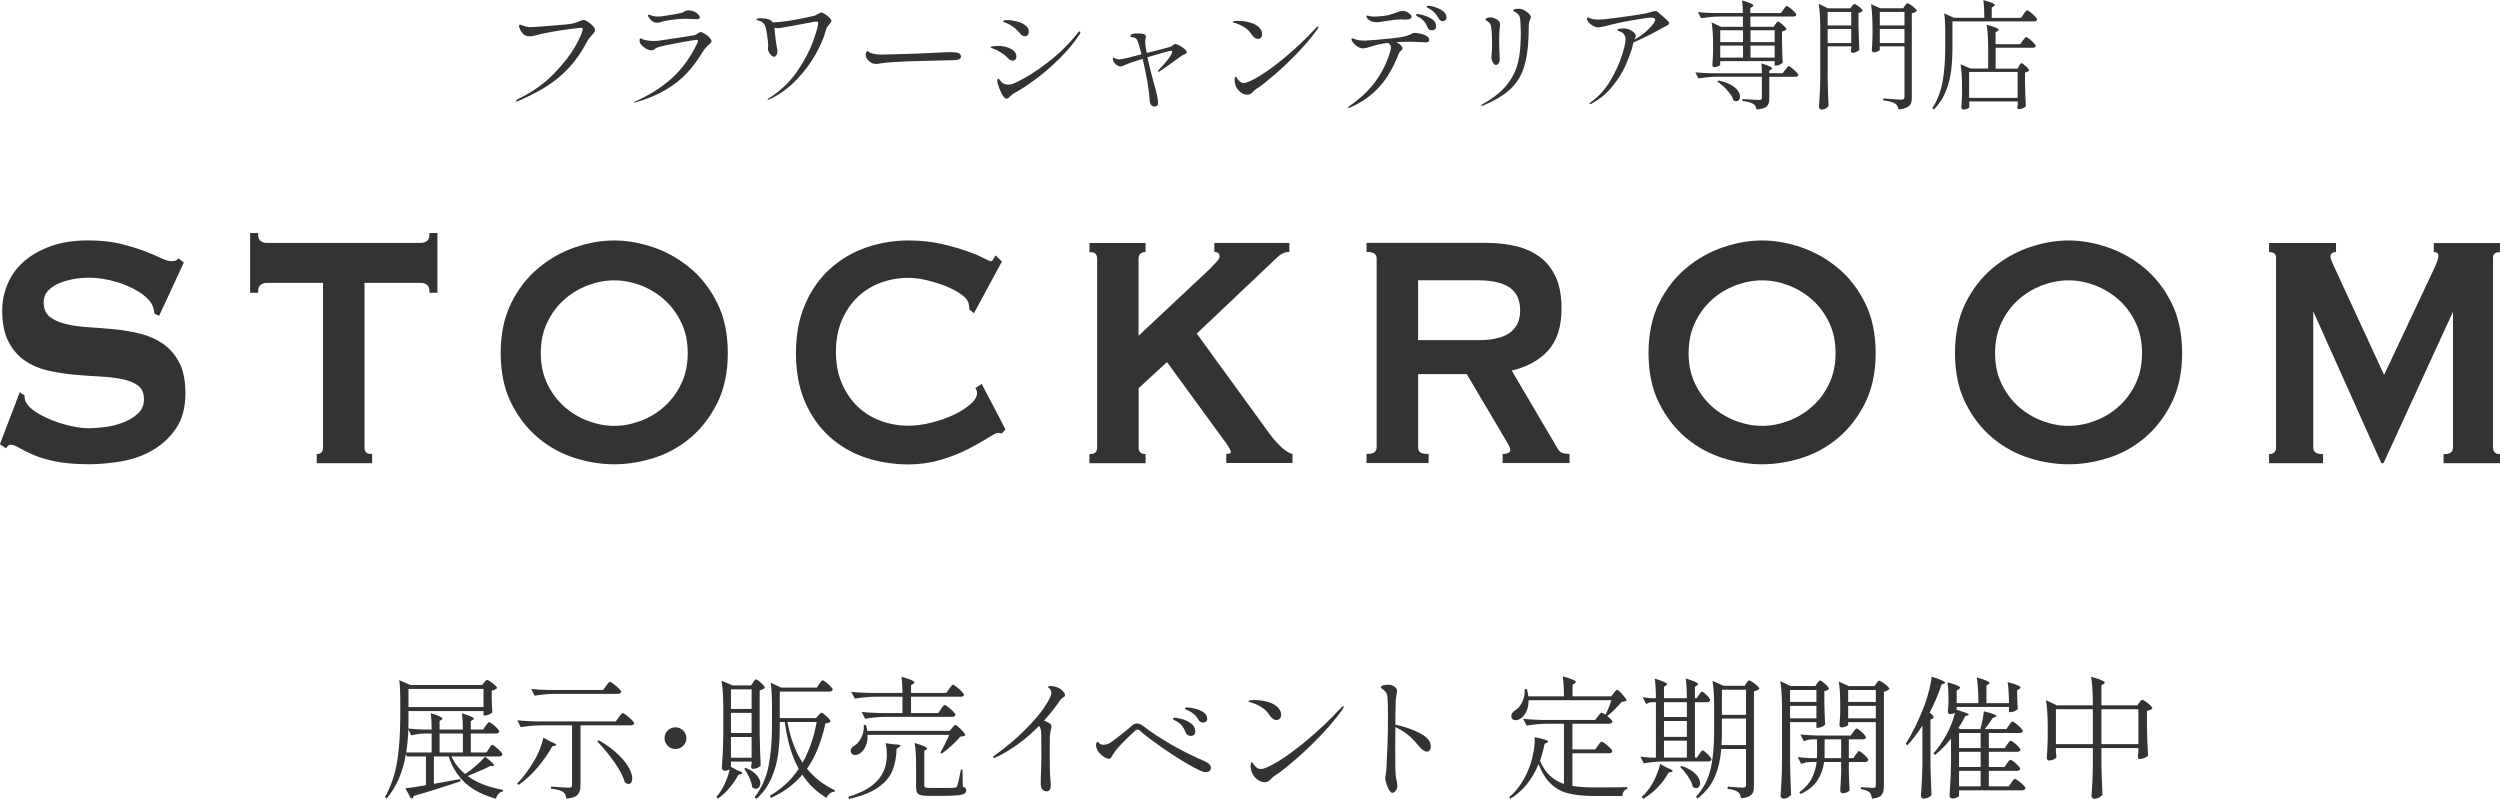
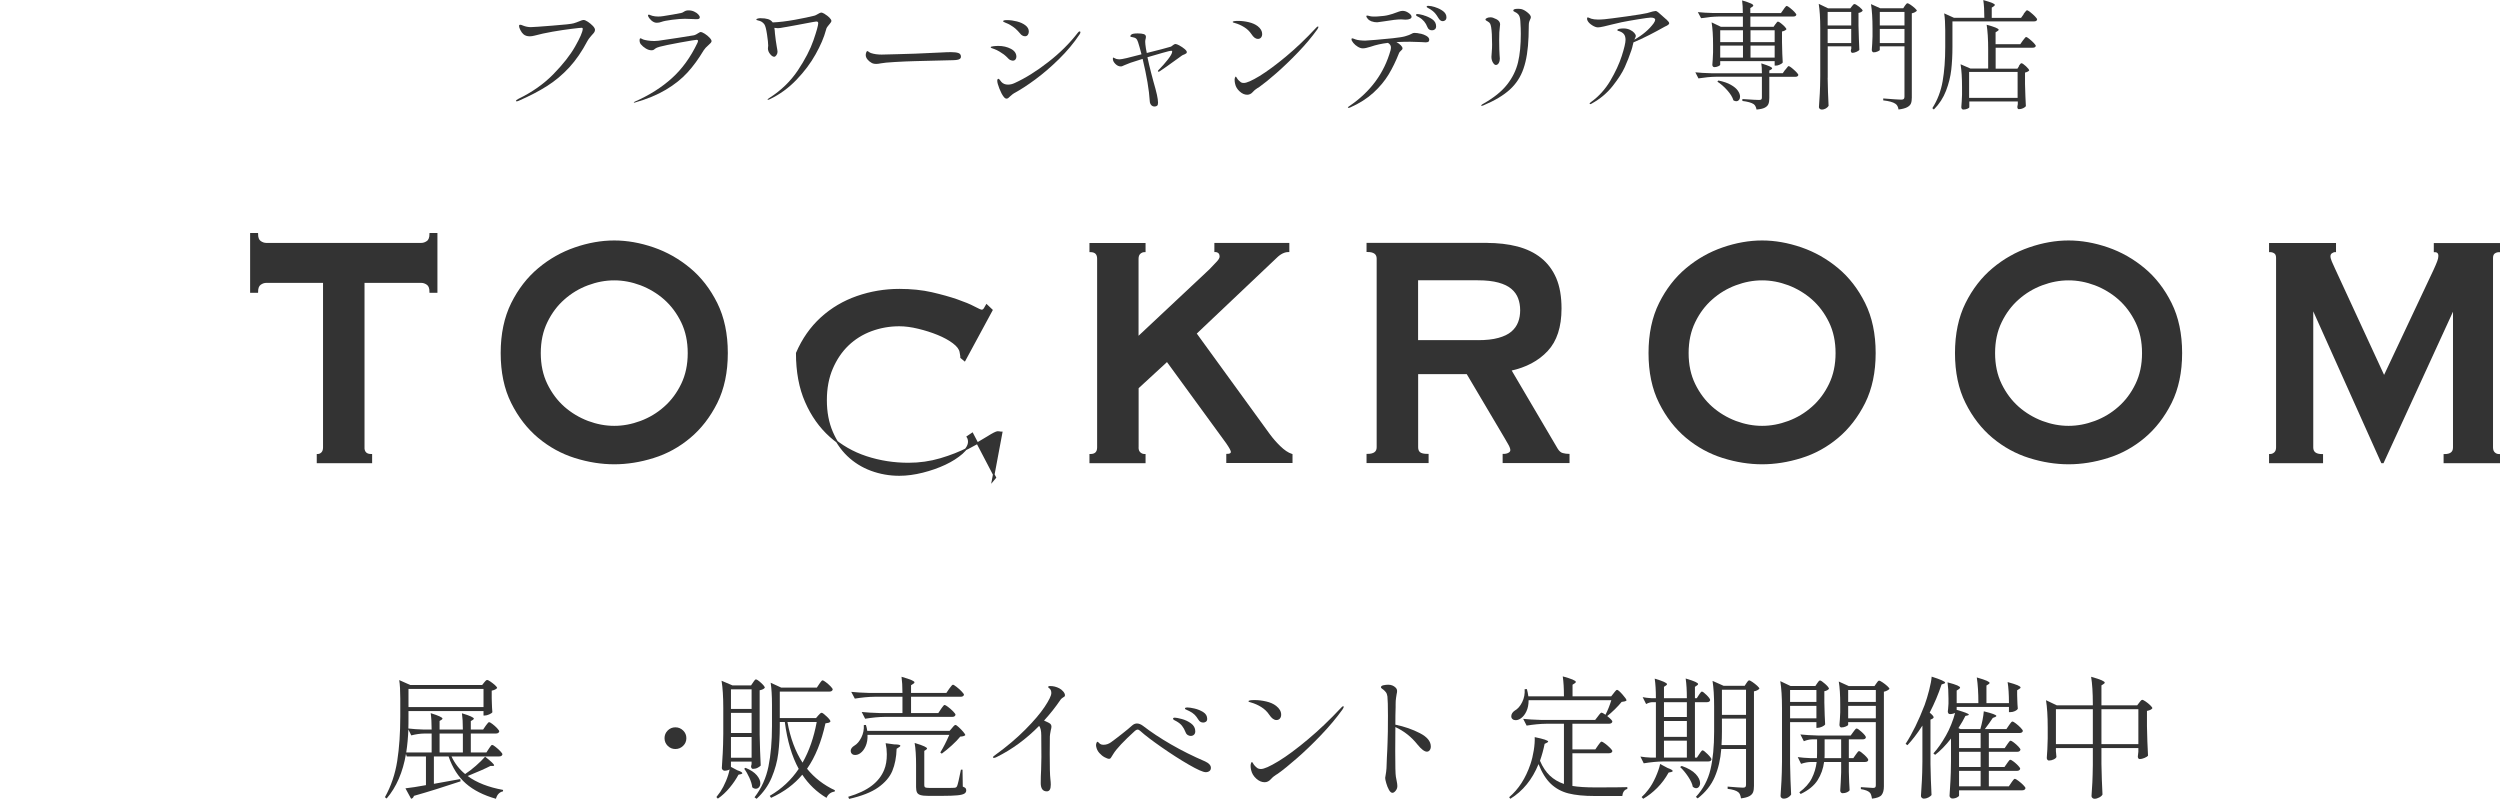
<svg xmlns="http://www.w3.org/2000/svg" id="_レイヤー_2" data-name="レイヤー 2" viewBox="0 0 377.86 120.75">
  <defs>
    <style>
      .cls-1 {
        stroke: #333;
        stroke-miterlimit: 10;
        stroke-width: .25px;
      }

      .cls-1, .cls-2 {
        fill: #333;
      }

      .cls-2 {
        stroke-width: 0px;
      }
    </style>
  </defs>
  <g id="STOCKROOM">
    <g>
      <g>
        <path class="cls-2" d="m77.99,15.25c0-.08.12-.19.36-.31,2.06-1,3.82-2.23,5.27-3.71s2.55-2.87,3.3-4.19,1.14-2.21,1.16-2.68c0-.11-.06-.16-.18-.16-.13,0-.64.05-1.52.16s-1.84.25-2.87.43c-1.03.18-1.93.38-2.7.59-.28.07-.52.11-.72.11-.41,0-.73-.1-.97-.31-.17-.14-.32-.35-.46-.62-.14-.27-.21-.48-.21-.64,0-.12.06-.18.18-.18.1,0,.24.04.43.13.4.16.79.23,1.17.23.28,0,1.34-.07,3.2-.22,1.86-.14,2.96-.26,3.29-.36.17-.05.38-.13.65-.23.41-.18.69-.27.85-.27.14,0,.35.09.63.27.28.18.52.39.75.62.22.23.33.44.33.6,0,.13-.04.26-.12.38-.08.12-.2.26-.35.41-.02.04-.11.14-.26.31s-.29.37-.41.58c-.82,1.56-1.73,2.89-2.75,4s-2.14,2.04-3.35,2.81-2.64,1.51-4.28,2.23c-.14.06-.25.09-.31.09-.08,0-.13-.03-.13-.09Z" />
        <path class="cls-2" d="m95.79,15.5s.05-.08.14-.13c2.22-.98,4.1-2.17,5.63-3.56,1.54-1.39,2.82-3.16,3.85-5.32.06-.14.09-.25.09-.31,0-.11-.08-.16-.23-.16-.14,0-.98.14-2.49.41-1.52.28-2.54.49-3.05.63-.35.1-.58.19-.68.28-.11.09-.18.15-.22.17-.08.06-.2.09-.36.09-.28,0-.56-.09-.86-.27-.3-.18-.55-.4-.76-.65-.12-.16-.18-.35-.18-.58,0-.2.05-.31.14-.31.04,0,.1.02.18.07.08.05.16.08.23.11.13.05.35.1.66.15.31.05.65.08,1.02.08.12,0,.32-.01.61-.04.7-.1,1.71-.25,3.03-.45s2.12-.33,2.37-.38c.18-.05.38-.15.61-.31.19-.12.31-.18.36-.18.16,0,.37.09.64.26.27.17.51.37.72.59.21.22.31.4.31.53,0,.08-.05.18-.14.28-.1.1-.2.21-.32.31-.34.29-.58.56-.74.81-.76,1.27-1.57,2.39-2.45,3.35s-1.96,1.82-3.25,2.59c-1.29.77-2.85,1.42-4.69,1.94l-.09.02c-.06,0-.09-.02-.09-.07Zm2.72-12.35c-.26-.24-.44-.46-.52-.65-.04-.07-.05-.13-.05-.16s.01-.07.04-.09.05-.04.07-.04c.05,0,.13.02.23.07.11.05.21.08.31.11.26.07.56.11.88.11.26,0,.53-.02.81-.07,1.02-.16,1.91-.31,2.68-.47.12-.02.25-.08.4-.18.11-.07.21-.13.32-.16.1-.04.24-.05.42-.05.29,0,.56.06.82.18.26.12.46.26.62.43.16.17.23.31.23.43,0,.11-.04.18-.12.23s-.23.06-.46.06c-.19,0-.35,0-.49-.02-.41-.02-.8-.04-1.19-.04-.5,0-1.15.05-1.93.15s-1.31.21-1.58.31c-.24.1-.49.14-.74.14s-.52-.1-.76-.31Z" />
        <path class="cls-2" d="m124.67,2.13c.25.15.48.32.68.52.2.2.31.37.31.51,0,.11-.08.25-.23.42-.15.17-.25.3-.3.37-.01.02-.05.08-.12.16-.07.08-.12.23-.17.43-.3,1.12-.82,2.34-1.57,3.67-.74,1.33-1.7,2.61-2.88,3.84-1.18,1.23-2.51,2.21-4.01,2.93-.16.07-.26.11-.32.11-.04,0-.05-.01-.05-.04,0-.05.1-.14.31-.27,1.75-1.12,3.17-2.5,4.27-4.14,1.09-1.64,1.88-3.16,2.36-4.55.48-1.39.72-2.26.72-2.59,0-.17-.1-.25-.29-.25-.1,0-.7.11-1.8.32-.34.06-.73.13-1.17.22-.44.08-.94.17-1.48.27l-.43.07c-.4.08-.7.13-.92.13-.16,0-.34-.02-.54-.05.05.3.08.58.09.85l.13,1.08.13.83c.08.44.13.73.13.86,0,.18-.06.35-.17.51-.11.16-.23.24-.33.24-.2,0-.41-.14-.63-.42s-.32-.56-.32-.84c0-.08,0-.16.02-.23s.02-.13.02-.19c0-.35-.06-.92-.18-1.71s-.25-1.3-.4-1.51c-.22-.31-.52-.5-.92-.58-.19-.04-.29-.08-.29-.14,0-.07.07-.13.22-.16.14-.04.28-.05.4-.05.47,0,.85.05,1.15.14.3.1.53.26.7.5.96-.04,2.07-.17,3.34-.4,1.27-.23,2.25-.44,2.96-.62.11-.02.29-.11.56-.27.22-.13.37-.2.47-.2.13,0,.32.08.58.23Z" />
        <path class="cls-2" d="m131.69,9.47c-.22-.12-.41-.28-.58-.49s-.26-.43-.26-.67c0-.13.03-.26.08-.4.05-.13.11-.2.17-.2.02,0,.08.03.16.09.12.1.25.17.38.22.48.16,1.02.23,1.62.23.52-.01,1.3-.03,2.36-.06,1.06-.03,1.96-.06,2.7-.08,1.6-.06,2.92-.12,3.98-.18.61-.04,1.09-.05,1.44-.05.47,0,.83.04,1.1.13.26.08.4.27.4.56s-.25.46-.74.5c-.24.02-.57.04-.99.04l-5.22.13c-.92.02-1.93.07-3.01.13s-1.79.13-2.12.2c-.3.06-.54.09-.72.09-.31,0-.56-.06-.74-.18Z" />
        <path class="cls-2" d="m152.72,9.09c-.11-.06-.21-.13-.28-.2-.29-.3-.52-.52-.7-.65-.18-.13-.41-.28-.68-.45-.29-.17-.54-.29-.76-.37-.22-.08-.36-.13-.42-.15-.1-.04-.14-.08-.14-.13,0-.07.13-.12.39-.15.26-.03.51-.05.75-.05.72,0,1.36.15,1.91.44s.83.69.83,1.2c0,.16-.05.29-.14.41-.1.12-.23.18-.4.18-.11,0-.22-.03-.33-.09Zm-1,5.56c-.24-.3-.46-.72-.67-1.26s-.32-.93-.32-1.17c0-.2.06-.31.18-.31.05,0,.11.05.2.16l.25.32c.24.26.57.4.99.4.34,0,.67-.08.99-.23,1.61-.73,3.3-1.78,5.07-3.16,1.77-1.37,3.26-2.85,4.47-4.42.11-.16.21-.23.31-.23.07,0,.11.04.11.11,0,.1-.04.21-.13.34-.86,1.3-1.9,2.54-3.1,3.72-1.2,1.18-2.4,2.21-3.59,3.09-1.19.88-2.26,1.57-3.19,2.07-.12.06-.31.21-.58.45-.13.13-.24.23-.32.29s-.17.09-.25.09c-.14,0-.28-.08-.41-.25Zm2.84-9.27c-.13-.06-.23-.13-.29-.22-.31-.37-.58-.65-.8-.84s-.5-.38-.82-.57c-.17-.1-.33-.18-.5-.24s-.27-.12-.33-.15c-.01,0-.05-.01-.11-.04-.06-.03-.09-.07-.09-.12,0-.11.2-.16.61-.16.48,0,.97.07,1.48.2.51.13.94.33,1.28.59.34.26.51.58.51.94,0,.19-.05.36-.15.5-.1.14-.24.21-.42.21-.12,0-.25-.03-.38-.09Z" />
        <path class="cls-2" d="m178.27,6.88c.29.16.55.33.77.52.23.19.34.35.34.47,0,.08-.03.15-.09.2-.06.05-.16.1-.29.16-.14.04-.27.1-.38.18l-.4.29c-1.57,1.14-2.54,1.82-2.9,2.05-.1.06-.17.09-.22.09-.06,0-.09-.03-.09-.09,0-.05.04-.11.11-.18.5-.5.97-1.03,1.4-1.58.43-.55.65-.95.65-1.19,0-.08-.05-.13-.16-.13s-.53.1-1.27.31-1.51.43-2.31.67c.16.74.33,1.5.53,2.26.2.76.32,1.23.37,1.4.24.83.42,1.49.53,2s.17.91.17,1.21c0,.22-.04.37-.13.45s-.22.13-.39.13c-.2,0-.38-.07-.51-.22s-.21-.34-.22-.59c-.1-1.68-.46-3.81-1.08-6.39-.59.18-1.2.38-1.84.59l-.95.38c-.12.06-.22.1-.29.13s-.15.04-.23.04c-.29,0-.56-.13-.81-.38s-.38-.5-.38-.76c0-.13.02-.2.07-.2.02,0,.07.02.15.07s.17.09.28.13c.18.05.35.07.52.07.32,0,1.43-.25,3.31-.76-.22-.84-.39-1.45-.52-1.84-.08-.26-.19-.45-.31-.55s-.35-.18-.66-.23c-.06,0-.11,0-.14-.03-.04-.02-.05-.05-.05-.1,0-.08.04-.16.14-.23.09-.07.21-.12.37-.14.14-.02.34-.04.58-.04.43,0,.75.04.95.11s.31.21.31.41c0,.11-.03.27-.09.49-.01.05-.02.13-.02.25,0,.22.04.56.11,1.03.06.32.1.55.13.67l.43-.11c.41-.1,1.03-.25,1.85-.47.83-.22,1.28-.34,1.37-.38.07-.04.18-.11.32-.23.14-.11.26-.17.37-.17.12,0,.32.08.61.23Z" />
        <path class="cls-2" d="m189.14,5.15c-.28-.42-.64-.77-1.08-1.04-.44-.28-.92-.49-1.42-.63-.1-.02-.17-.05-.23-.07-.06-.02-.09-.05-.09-.09,0-.11.28-.16.83-.16.5,0,1.03.06,1.58.19s1,.33,1.36.6c.46.36.68.76.68,1.19,0,.22-.06.39-.17.53-.11.14-.27.21-.48.21-.34,0-.66-.24-.97-.72Zm-2.54,6.97c0-.16.02-.28.06-.39s.08-.15.12-.15.09.07.16.2c.07.13.17.26.29.38.12.12.23.21.33.28.1.07.25.1.44.1.43,0,1.22-.35,2.36-1.04,1.14-.7,2.47-1.68,3.99-2.94,1.52-1.27,3.04-2.71,4.56-4.35.11-.13.2-.2.29-.2.05,0,.07.02.07.07,0,.07-.06.2-.18.38-.82,1.14-1.79,2.3-2.92,3.47-1.13,1.18-2.22,2.22-3.27,3.14-1.05.92-1.88,1.59-2.49,2.02-.14.11-.26.19-.36.23-.11.07-.22.15-.32.23-.11.08-.23.2-.36.34-.25.29-.54.43-.86.43-.4,0-.78-.17-1.14-.5-.37-.33-.6-.72-.69-1.16-.05-.19-.07-.38-.07-.56Z" />
        <path class="cls-2" d="m214.71,5.08c.35.08.66.21.92.37s.39.35.39.55c0,.14-.04.25-.13.31-.09.06-.23.09-.42.09l-.67-.04c-.9-.04-1.46-.05-1.67-.05-.71,0-1.4.02-2.07.05.26.14.48.3.66.48s.26.33.26.48c0,.06-.02.12-.07.18-.05.06-.1.11-.16.16-.02.02-.07.07-.14.14s-.13.15-.16.24c-.47,1.19-.99,2.26-1.57,3.22-.58.96-1.34,1.88-2.29,2.75-.95.87-2.11,1.61-3.49,2.22-.11.05-.2.07-.27.07s-.11-.02-.11-.05c0-.05.08-.13.25-.23,3.17-2.15,5.24-4.96,6.21-8.44.04-.17.05-.31.05-.43,0-.14-.04-.27-.13-.39-.08-.11-.19-.21-.32-.28-.94.11-1.81.3-2.61.58-.53.17-.92.25-1.19.25-.23,0-.48-.08-.75-.24-.27-.16-.5-.36-.68-.58-.19-.23-.28-.41-.28-.56,0-.1.04-.14.11-.14.04,0,.11.02.22.06.11.04.2.08.26.1.16.06.38.11.66.14s.55.05.82.05c.28-.01.82-.05,1.63-.12.81-.07,1.66-.15,2.54-.24.88-.1,1.5-.19,1.84-.29.47-.13.82-.27,1.06-.41.06-.04.11-.06.16-.08s.12-.03.22-.03c.26,0,.57.04.93.13Zm-7.39-1.84c-.25-.1-.44-.22-.58-.38-.16-.19-.23-.32-.23-.4s.04-.11.13-.11c.06,0,.14.01.23.04.1.02.19.05.27.07.12.02.26.04.43.04.34,0,.58,0,.72-.02.64-.04,1.16-.1,1.57-.21.41-.1.82-.23,1.22-.39.04-.01.16-.05.36-.13.2-.07.39-.11.56-.11.3,0,.6.1.9.31.3.2.45.4.45.59,0,.13-.08.24-.24.31-.16.08-.39.12-.67.12l-.67-.04c-.54,0-1.43.1-2.68.31-.53.08-.84.13-.94.13-.3,0-.58-.05-.83-.14Zm7.85-.92c.46.12.88.31,1.29.58.4.27.6.63.6,1.07,0,.2-.06.36-.18.46s-.26.15-.43.15c-.35,0-.58-.16-.7-.47-.13-.34-.3-.63-.5-.87s-.46-.46-.78-.64c-.04-.02-.1-.06-.19-.1-.09-.04-.16-.08-.2-.13-.04-.04-.06-.08-.06-.12,0-.08.08-.13.23-.13s.46.06.92.18Zm1.77-1.22c.44.13.83.33,1.17.58.34.26.51.57.51.93,0,.2-.06.35-.18.45-.12.1-.25.14-.38.14-.25,0-.47-.16-.65-.47-.18-.31-.36-.56-.53-.76s-.41-.38-.71-.58c-.08-.06-.17-.11-.25-.14-.08-.04-.15-.07-.21-.12s-.08-.08-.08-.12c0-.08.08-.13.25-.13.26,0,.62.07,1.05.2Z" />
        <path class="cls-2" d="m223.88,15.91s.1-.13.31-.23c1.57-.89,2.77-1.85,3.59-2.89.82-1.04,1.37-2.16,1.66-3.37s.42-2.64.42-4.31c0-.5-.02-1.14-.07-1.91-.02-.53-.15-.89-.38-1.1-.13-.12-.26-.21-.38-.26-.12-.05-.2-.1-.24-.13-.04-.03-.06-.07-.06-.13,0-.17.23-.25.7-.25.17,0,.34.01.5.04.3.07.62.25.95.52s.5.51.5.7c0,.1-.04.23-.13.4-.01.02-.04.11-.1.25-.05.14-.08.31-.08.49,0,.52-.01,1.12-.04,1.82-.07,1.94-.32,3.55-.76,4.81-.43,1.26-1.12,2.32-2.08,3.19s-2.28,1.66-3.97,2.37c-.12.05-.21.07-.27.07s-.09-.02-.09-.07Zm1.76-6.46c-.14-.24-.22-.53-.22-.86,0-.04.02-.27.05-.71.04-.44.05-.82.05-1.14,0-1.21-.05-2.08-.14-2.61-.04-.23-.09-.41-.15-.54-.07-.13-.18-.24-.33-.32-.11-.06-.2-.11-.27-.16s-.11-.1-.11-.16c0-.08.08-.16.23-.23s.33-.1.52-.1c.17,0,.31.02.41.07.4.14.67.29.82.45.15.16.23.34.23.56,0,.14-.02.31-.05.49-.06.32-.09.95-.09,1.87l.02,1.4c0,.24.01.53.04.86.02.29.04.47.04.54,0,.24-.05.46-.16.66-.11.2-.26.3-.45.3-.14,0-.29-.12-.43-.36Z" />
        <path class="cls-2" d="m251.82,2.89c.31.29.47.5.47.62,0,.07-.04.14-.13.22-.11.1-.28.19-.52.29l-.49.27c-.32.19-.95.52-1.87,1-.92.47-1.72.84-2.39,1.11l-.11.43c-.01.06-.04.17-.07.31-.04.15-.08.3-.13.44-.3.89-.63,1.74-1,2.56-.37.82-.97,1.76-1.81,2.83-.84,1.07-1.89,1.96-3.15,2.66-.12.07-.2.11-.25.11-.07,0-.11-.03-.11-.09,0-.04.04-.08.11-.14.07-.06.11-.1.13-.11,1.15-.83,2.12-1.9,2.89-3.2.77-1.31,1.35-2.56,1.73-3.74.38-1.19.57-2,.57-2.43,0-.4-.09-.7-.28-.91-.19-.21-.47-.36-.85-.46-.07-.02-.11-.06-.11-.11,0-.08.09-.15.28-.19.19-.04.41-.06.66-.06.36,0,.68.07.96.2.28.13.5.29.66.47.16.18.23.34.23.47,0,.07-.03.17-.09.28-.06.11-.1.21-.13.28,1.26-.71,2.23-1.54,2.92-2.48.16-.24.23-.41.23-.52,0-.23-.23-.34-.68-.34-.23,0-.87.09-1.92.26s-1.88.32-2.47.44c-.36.07-.85.19-1.46.34-.42.11-.83.21-1.23.3-.4.09-.7.14-.89.14-.25,0-.55-.11-.88-.32-.34-.22-.56-.44-.68-.67-.06-.12-.09-.23-.09-.32,0-.13.04-.2.13-.2.04,0,.11.03.22.08s.2.09.29.12c.26.08.61.13,1.04.13.3,0,.62-.02.97-.05.52-.05,1.63-.19,3.34-.43,1.71-.24,2.74-.41,3.09-.5.7-.22,1.13-.32,1.3-.32.08,0,.22.07.4.22.49.42.89.78,1.21,1.07Z" />
        <path class="cls-2" d="m269.84,10.55c.06-.07.12-.15.18-.23.06-.08.12-.16.18-.23.06-.07.11-.1.16-.1.07,0,.23.1.47.29.24.19.46.4.67.61.21.22.31.37.31.45-.05.18-.2.27-.45.27h-3.94v3.2c0,.37-.04.67-.13.9s-.26.41-.54.56-.7.24-1.26.29c-.08-.41-.23-.68-.45-.83-.34-.22-.9-.37-1.69-.47v-.29c1.42.1,2.26.14,2.52.14.17,0,.28-.03.34-.08.06-.05.09-.15.09-.3v-3.13h-6.89c-.85.01-1.75.1-2.7.25l-.47-.92c.66.07,1.46.12,2.39.14h7.67c0-.64-.03-1.13-.09-1.49.61.19,1.04.35,1.28.46.24.11.36.21.36.3,0,.05-.05.1-.14.16l-.29.16v.41h2.03l.38-.54Zm-1.49-6.89s.06-.09.12-.17c.05-.08.1-.13.14-.17s.09-.05.14-.05c.07,0,.21.08.42.24s.4.34.58.52c.17.19.26.32.26.4-.06.07-.15.14-.27.2s-.25.1-.4.13v1.6c.02,1.31.06,2.33.11,3.08-.06.11-.2.22-.43.32-.23.11-.43.16-.61.16h-.18v-.68h-8.23v.54c0,.07-.1.15-.3.24-.2.09-.4.13-.6.13-.08,0-.15-.04-.21-.11s-.08-.16-.08-.25c.05-.48.08-1.1.11-1.87v-1.12c0-1.37-.07-2.51-.22-3.42l1.4.67h3.33v-1.55h-3.62c-.85.01-1.75.1-2.7.25l-.49-.92c.66.07,1.46.12,2.39.14h4.41c0-.73-.04-1.37-.11-1.91.64.19,1.08.35,1.32.46.25.11.37.22.37.32,0,.06-.05.12-.14.18l-.31.2v.76h4.63l.38-.54s.09-.12.16-.23c.07-.1.14-.18.19-.23s.1-.08.15-.08c.07,0,.23.09.47.28.24.19.46.39.67.6.2.22.31.37.31.45-.05.18-.2.27-.47.27h-6.48v1.55h3.51l.27-.4Zm-8.62,8.51c.77.16,1.4.37,1.88.65.49.28.84.57,1.06.89.22.32.33.62.33.89,0,.2-.05.37-.16.5-.11.13-.25.2-.41.2-.13,0-.28-.04-.43-.13-.14-.48-.46-.99-.94-1.53-.48-.54-.98-.97-1.49-1.3l.16-.18Zm3.71-5.8v-1.8h-3.44v1.8h3.44Zm0,.52h-3.44v1.82h3.44v-1.82Zm4.79-.52v-1.8h-3.65v1.8h3.65Zm-3.65.52v1.82h3.65v-1.82h-3.65Z" />
        <path class="cls-2" d="m276.24,11.77c.02,1.49.07,2.9.14,4.23-.08.14-.22.27-.41.39-.19.11-.4.17-.63.17-.11,0-.2-.04-.29-.11-.08-.07-.13-.16-.13-.25.05-.71.09-1.39.13-2.06s.06-1.54.07-2.62v-7.25c0-1.51-.08-2.74-.23-3.69l1.42.68h3.35l.25-.32s.09-.1.16-.19c.07-.09.14-.14.22-.14.12,0,.36.14.71.41.35.28.53.48.53.61-.14.17-.35.28-.63.32v1.89c.04,1.58.08,2.81.13,3.69-.07.11-.22.21-.45.31-.23.1-.43.15-.61.15-.07,0-.13-.04-.17-.11-.04-.07-.06-.16-.06-.25l.07-.29v-.34h-3.56v4.75Zm3.56-7.92V1.8h-3.56v2.05h3.56Zm-3.56.52v2.14h3.56v-2.14h-3.56Zm7.88,3.17c0,.06-.1.14-.31.23-.21.1-.41.14-.63.14-.07,0-.13-.04-.19-.11-.05-.07-.08-.16-.08-.25.05-.53.08-1.21.11-2.03v-1.21c0-1.51-.08-2.74-.23-3.69l1.4.63h3.47l.25-.38s.09-.11.17-.22.15-.16.23-.16.22.08.46.23c.23.16.45.33.65.51s.3.32.3.4c-.06.07-.16.14-.3.22-.14.07-.29.13-.46.16v12.74c0,.36-.04.65-.13.88-.09.23-.28.42-.58.58s-.73.27-1.3.34c-.06-.42-.22-.71-.49-.88-.34-.23-.94-.4-1.82-.5v-.29c1.52.12,2.42.18,2.7.18.19,0,.32-.03.4-.1.07-.07.11-.18.11-.35v-7.61h-3.73v.52Zm3.73-3.69V1.8h-3.73v2.05h3.73Zm-3.73.52v2.14h3.73v-2.14h-3.73Z" />
        <path class="cls-2" d="m305.85,2.12s.1-.13.18-.24c.08-.11.15-.2.21-.25.05-.05.1-.08.15-.08.07,0,.23.1.49.3.25.2.49.41.7.63s.32.38.32.46c-.04.19-.18.29-.43.29h-12.37v3.85c0,1.26-.06,2.42-.18,3.47-.12,1.05-.38,2.11-.79,3.17s-1.02,2.01-1.84,2.83l-.23-.2c.78-1.22,1.3-2.59,1.56-4.09.26-1.5.39-3.22.39-5.17v-2.5c0-1.02-.05-1.88-.16-2.57l1.48.67h4.59c0-1.06-.05-1.95-.16-2.68.65.18,1.1.33,1.36.44.26.11.39.21.39.3,0,.05-.05.11-.16.2l-.31.2v1.55h4.43l.4-.56Zm-.7,7.83s.08-.11.13-.18c.05-.07.09-.13.13-.16.04-.04.08-.05.13-.05.12,0,.34.15.67.45.32.3.49.52.49.65-.14.14-.35.25-.63.31v1.73c.04,1.45.08,2.57.13,3.35-.08.11-.22.21-.42.31s-.42.14-.66.14c-.07,0-.13-.04-.16-.11-.04-.07-.05-.16-.05-.25l.07-.4v-.4h-7.33v.86c0,.07-.09.15-.28.23-.19.08-.4.13-.64.13-.08,0-.15-.04-.21-.11-.05-.07-.08-.16-.08-.25.05-.5.08-1.13.11-1.89v-1.13c0-1.38-.07-2.54-.22-3.47l1.49.65h2.68v-2.93c0-1.51-.08-2.74-.23-3.69,1.21.32,1.82.58,1.82.76,0,.06-.05.12-.16.18l-.31.2v1.8h3.73l.38-.54c.06-.07.12-.15.18-.23.06-.08.12-.16.18-.22.06-.07.11-.1.16-.1.07,0,.23.1.47.29.24.19.46.4.67.61.2.22.31.37.31.45-.05.18-.2.27-.47.27h-5.6v3.17h3.29l.25-.4Zm-.2,4.84v-3.92h-7.33v3.92h7.33Z" />
      </g>
      <g>
        <path class="cls-2" d="m76.04,119.39l-.02.22c-.27.05-.49.18-.67.37-.18.19-.31.44-.39.75-1.88-.53-3.4-1.3-4.55-2.31-1.15-1.01-2.02-2.37-2.61-4.09h-2.22v4.14l3.98-.72.06.34c-2.55.85-4.9,1.59-7.06,2.2-.05.23-.19.37-.42.44l-.86-1.58c.83-.09,1.86-.25,3.1-.48v-4.34h-2.9l-.12-.38c-.47,2.76-1.44,5.01-2.92,6.74l-.26-.2c.93-1.67,1.55-3.49,1.86-5.48s.46-4.23.46-6.74v-2.7c0-1.17-.05-2.1-.16-2.78l1.66.74h10.88l.3-.38c.04-.05.11-.13.2-.23.09-.1.18-.15.26-.15s.24.08.49.25c.25.17.48.35.69.54.21.19.32.34.32.43-.16.19-.43.32-.82.4v1.12l.02.68c.01.53.04,1.02.08,1.46-.07.11-.23.22-.48.33-.25.11-.48.17-.68.17h-.18v-.68h-11.34v.8c0,.8,0,1.41-.02,1.84.64.08,1.43.13,2.36.16h1.16c0-1.01-.05-1.84-.14-2.48,1.19.37,1.78.65,1.78.82,0,.05-.05.11-.14.18l-.3.18v1.3h3.52c0-1-.05-1.82-.14-2.46,1.2.36,1.8.63,1.8.82,0,.05-.05.11-.16.18l-.3.18v1.28h1.86l.38-.56c.05-.07.12-.15.19-.25s.14-.18.19-.23c.05-.05.11-.08.16-.08.08,0,.25.1.5.29.25.19.49.4.7.63.21.23.32.39.32.48-.05.21-.23.32-.52.32h-3.78v2.86h2.36l.36-.56c.04-.05.1-.14.17-.25.07-.11.14-.2.19-.25.05-.05.11-.08.16-.08.08,0,.25.1.5.3.25.2.49.41.71.64.22.23.33.39.33.48-.05.21-.21.32-.48.32h-7.22c.49,1.05,1.18,1.94,2.06,2.66.53-.35,1.08-.76,1.63-1.25s1.02-.94,1.39-1.37c.91.71,1.36,1.14,1.36,1.3,0,.07-.07.1-.2.1h-.36c-.69.36-1.84.87-3.44,1.52,1.36,1,3.15,1.7,5.36,2.1Zm-10.8-5.66v-2.86h-1.12c-.64.01-1.29.11-1.96.28l-.44-.9c-.04,1.2-.15,2.36-.32,3.48h3.84Zm7.84-9.6h-11.34v2.74h11.34v-2.74Zm-6.64,6.74v2.86h3.52v-2.86h-3.52Z" />
-         <path class="cls-2" d="m83.26,112.11c.53.19.8.35.8.48,0,.05-.08.1-.24.14l-.36.08c-.55,1.03-1.27,2.07-2.17,3.14-.9,1.07-1.87,1.97-2.91,2.7l-.2-.24c.83-.84,1.64-1.92,2.44-3.24.35-.55.66-1.16.93-1.83.27-.67.46-1.29.57-1.85l1.14.62Zm-1.56-2.48c-.95.01-1.95.11-3,.28l-.5-1.04c.73.08,1.62.13,2.66.16h12.22l.44-.62c.04-.05.11-.14.2-.27.09-.13.17-.22.23-.28.06-.06.12-.09.17-.09.08,0,.26.11.55.33.29.22.56.45.81.7.25.25.38.42.38.51-.05.21-.22.32-.5.32h-7.62v9.06c0,.61-.14,1.08-.42,1.41-.28.33-.85.53-1.72.61-.05-.47-.21-.79-.46-.98-.33-.25-.95-.43-1.86-.54v-.3c1.52.11,2.42.16,2.7.16.19,0,.31-.03.38-.09.07-.06.1-.17.1-.33v-9h-4.76Zm9.9-5.96c.07-.08.13-.17.2-.26s.13-.18.2-.25c.07-.07.13-.11.18-.11.08,0,.26.11.55.32.29.21.55.44.8.68.25.24.37.41.37.5-.05.21-.23.32-.54.32h-9.56c-.95.01-1.95.11-3,.28l-.5-1.02c.73.08,1.62.13,2.66.16h8.2l.44-.62Zm-1.08,8.22c1.2.71,2.18,1.43,2.93,2.16.75.73,1.29,1.41,1.62,2.02.33.61.49,1.15.49,1.6,0,.25-.05.45-.15.6-.1.15-.24.22-.41.22-.15,0-.33-.07-.54-.22-.25-.89-.79-1.92-1.6-3.07-.81-1.15-1.68-2.2-2.6-3.15l.26-.16Z" />
        <path class="cls-2" d="m100.92,112.73c-.32-.32-.48-.71-.48-1.16s.16-.84.48-1.16c.32-.32.71-.48,1.16-.48s.84.16,1.17.48c.33.32.49.71.49,1.16s-.16.84-.49,1.16c-.33.32-.72.48-1.17.48s-.84-.16-1.16-.48Z" />
        <path class="cls-2" d="m111.46,116.43c.49.16.74.31.74.44,0,.05-.07.1-.22.14l-.36.08c-.35.65-.79,1.31-1.34,1.97-.55.66-1.14,1.21-1.78,1.65l-.22-.24c.13-.16.33-.43.6-.8.31-.47.59-1.01.85-1.63.26-.62.44-1.2.55-1.75-.21.13-.47.2-.78.2-.09,0-.18-.04-.27-.13-.09-.09-.13-.18-.13-.27.05-.79.1-1.55.14-2.29.04-.74.07-1.71.08-2.91v-3.9c0-1.68-.09-3.05-.26-4.1l1.64.7h2.82l.3-.44s.07-.1.13-.19c.06-.09.11-.15.16-.2s.1-.07.15-.07c.13,0,.39.17.77.52.38.35.57.59.57.74-.15.19-.41.31-.78.38v6.68c.03,1.65.08,3.22.16,4.7-.11.12-.27.23-.48.34s-.45.16-.7.16c-.09,0-.16-.04-.21-.12-.05-.08-.07-.17-.07-.28l.08-.32v-.38h-3.12v.8l.98.52Zm2.14-12.24h-3.12v2.96h3.12v-2.96Zm0,3.56h-3.12v3.04h3.12v-3.04Zm0,3.64h-3.12v3.14h3.12v-3.14Zm1.12,7.59c-.13.15-.29.23-.48.23-.2,0-.38-.07-.54-.22-.05-.44-.2-.92-.44-1.45-.24-.53-.5-.98-.78-1.35l.2-.14c.77.32,1.34.69,1.7,1.12.36.43.54.83.54,1.22,0,.24-.07.44-.2.59Zm11.48.47l-.06.2c-.27.03-.51.12-.72.28-.21.16-.38.38-.5.66-1.48-.88-2.7-2.05-3.66-3.5-1.2,1.44-2.77,2.61-4.72,3.5l-.2-.3c1.8-1.05,3.26-2.41,4.38-4.08-1.03-1.88-1.73-4.24-2.1-7.08h-.76v.64c0,1.48-.08,2.84-.23,4.08-.15,1.24-.49,2.47-1,3.68-.51,1.21-1.27,2.28-2.27,3.2l-.32-.22c1.05-1.37,1.76-2.93,2.11-4.67.35-1.74.53-3.76.53-6.07v-3.24c0-1.37-.07-2.49-.2-3.34l1.6.74h5.38l.36-.54c.04-.05.1-.13.17-.24.07-.11.14-.19.19-.24s.11-.08.16-.08c.08,0,.25.1.5.29.25.19.49.4.7.62.21.22.32.38.32.47-.05.21-.22.32-.5.32h-7.5v4h5.48l.34-.4s.11-.12.22-.23c.11-.11.2-.17.28-.17.12,0,.37.18.76.55s.58.62.58.77c-.07.09-.16.16-.27.19s-.28.06-.49.09c-.61,2.8-1.54,5.09-2.78,6.86,1.11,1.37,2.51,2.46,4.22,3.26Zm-7.18-10.32c.43,2.41,1.19,4.46,2.28,6.14,1-1.76,1.71-3.81,2.14-6.14h-4.42Z" />
        <path class="cls-2" d="m135.16,112.51c.61,0,.92.07.92.2,0,.08-.07.16-.22.24l-.34.22c-.04,1.29-.26,2.41-.65,3.35-.39.94-1.11,1.77-2.14,2.5s-2.5,1.3-4.39,1.73l-.14-.32c1.52-.45,2.71-1.02,3.58-1.69.87-.67,1.49-1.47,1.86-2.39.27-.65.4-1.43.4-2.34,0-.55-.06-1.11-.18-1.68l1.3.18Zm8.74-2.48c.04-.05.12-.14.23-.27.11-.13.21-.19.29-.19s.24.11.48.33c.24.22.47.45.68.7.21.25.32.42.32.51-.13.13-.39.21-.76.22-.31.39-.73.83-1.27,1.32-.54.49-1.05.91-1.53,1.26l-.22-.18c.47-.76.92-1.65,1.36-2.66h-12.36c.03.65-.07,1.22-.28,1.7-.21.48-.48.83-.8,1.06-.25.19-.52.28-.8.28s-.48-.11-.6-.34c-.04-.11-.06-.21-.06-.3,0-.15.05-.29.15-.42.1-.13.23-.25.39-.34.43-.25.78-.67,1.07-1.25.29-.58.41-1.2.37-1.87l.32-.02c.09.28.16.58.2.9h12.44l.38-.44Zm-1.68-2.86c.04-.07.1-.16.19-.27.09-.11.16-.2.21-.26.05-.06.11-.09.16-.09.08,0,.26.1.53.31.27.21.53.43.76.67.23.24.35.41.35.5-.05.21-.21.32-.48.32h-10.18c-.95.01-1.95.11-3,.28l-.52-1.02c.73.08,1.62.13,2.66.16h3.5v-2.46h-4.2c-.95.01-1.95.11-3,.28l-.54-1.02c.73.08,1.62.13,2.66.16h5.08c0-.99-.05-1.8-.14-2.44.73.21,1.24.38,1.53.51.29.13.43.24.43.33,0,.08-.06.15-.18.22l-.34.22v1.16h5.34l.42-.62c.07-.08.13-.17.2-.26.07-.09.13-.18.2-.25.07-.07.13-.11.18-.11.08,0,.26.11.53.32.27.21.53.44.77.69.24.25.36.42.36.51-.05.2-.23.3-.52.3h-7.48v2.46h4.12l.4-.6Zm-3.76,8.52c0-1.43-.07-2.56-.22-3.4.71.21,1.2.39,1.47.52s.41.24.41.32c0,.05-.05.11-.14.18l-.28.18v5.2c0,.16.05.27.14.32.09.05.31.08.66.08h1.96c1.04,0,1.64,0,1.8-.02.12-.01.2-.04.25-.07.05-.03.1-.1.15-.19.11-.25.3-1.08.58-2.48h.24l.04,2.56c.21.08.35.16.42.24.07.08.1.19.1.34,0,.2-.09.36-.28.48-.19.12-.54.21-1.06.26-.52.05-1.28.08-2.28.08h-2.12c-.52,0-.91-.04-1.17-.12s-.44-.21-.53-.4c-.09-.19-.14-.45-.14-.8v-3.28Z" />
        <path class="cls-2" d="m160.69,104.5c.18.21.27.4.27.57,0,.09-.02.16-.05.19-.03.03-.1.08-.19.13-.01.01-.07.05-.16.11-.09.06-.18.14-.26.25-.76,1.12-1.59,2.17-2.5,3.16.33.15.61.28.82.4.2.12.3.29.3.52,0,.12-.03.3-.1.54-.09.47-.14.77-.14.92l-.02,2.64c0,1.97.03,3.25.1,3.82.04.32.06.61.06.86,0,.67-.2,1-.6,1-.31,0-.54-.11-.69-.32-.15-.21-.23-.52-.23-.92,0-.69.02-1.38.06-2.06.03-.85.04-1.49.04-1.9l-.02-3.28c0-.67-.11-1.14-.32-1.42-1.96,2-4.11,3.57-6.44,4.72-.16.08-.29.12-.38.12-.11,0-.16-.03-.16-.08,0-.09.13-.23.4-.4,1.71-1.24,3.2-2.5,4.48-3.79s2.26-2.43,2.93-3.44c.67-1.01,1.01-1.7,1.01-2.09,0-.27-.07-.47-.2-.62-.05-.05-.11-.11-.18-.16s-.1-.09-.1-.12c0-.11.1-.16.3-.16.48,0,.94.11,1.38.34.21.11.41.26.59.47Z" />
        <path class="cls-2" d="m179.69,115.58c-1.3-.75-2.67-1.63-4.12-2.64-1.45-1.01-2.52-1.82-3.21-2.45-.05-.05-.12-.1-.2-.15-.08-.05-.15-.07-.22-.07-.11,0-.23.06-.38.18-1.72,1.56-2.82,2.73-3.3,3.52-.05.08-.13.2-.23.37-.1.17-.17.27-.22.3s-.11.05-.19.05c-.15,0-.36-.08-.65-.23-.29-.15-.56-.37-.81-.65-.25-.28-.41-.61-.48-.98l-.02-.18c0-.13.02-.26.07-.37.05-.11.1-.17.15-.17.04,0,.1.05.19.14.09.09.16.16.23.2.12.08.28.12.48.12.41,0,.79-.13,1.14-.38.37-.27.92-.68,1.63-1.24s1.24-.99,1.57-1.3c.23-.2.47-.3.72-.3.29,0,.6.12.92.36,1.21.93,2.62,1.87,4.23,2.8,1.61.93,3.33,1.79,5.17,2.58.57.27.86.59.86.96,0,.21-.07.38-.22.49s-.33.17-.56.17c-.4,0-1.25-.38-2.55-1.13Zm-.16-4.48c-.15-.09-.26-.22-.33-.41-.15-.39-.33-.71-.54-.98-.21-.27-.5-.5-.86-.7-.04-.03-.11-.06-.21-.11-.1-.05-.17-.09-.22-.14s-.07-.09-.07-.13c0-.11.09-.16.28-.16s.53.07,1.03.2c.5.13.97.35,1.4.66s.65.71.65,1.2c0,.23-.07.4-.2.52-.13.12-.29.18-.48.18-.15,0-.3-.04-.45-.13Zm1.61-2.31c-.21-.35-.42-.61-.62-.8-.2-.19-.47-.37-.82-.54-.09-.05-.19-.1-.3-.14-.11-.04-.18-.08-.23-.11s-.07-.08-.07-.13c0-.09.13-.14.38-.14.24,0,.6.05,1.07.16.47.11.91.29,1.31.54.4.25.6.59.6,1.02,0,.2-.06.34-.19.43-.13.09-.26.13-.41.13-.31,0-.55-.14-.72-.42Z" />
        <path class="cls-2" d="m191.84,108.03c-.31-.47-.71-.85-1.2-1.16s-1.02-.54-1.58-.7c-.11-.03-.19-.05-.26-.08-.07-.03-.1-.06-.1-.1,0-.12.31-.18.92-.18.56,0,1.14.07,1.75.21.61.14,1.11.36,1.51.67.51.4.76.84.76,1.32,0,.24-.06.44-.19.59-.13.15-.3.23-.53.23-.37,0-.73-.27-1.08-.8Zm-2.82,7.74c0-.17.02-.32.07-.43.05-.11.09-.17.13-.17s.1.07.18.22c.08.15.19.29.32.42.13.13.26.24.37.31s.28.11.49.11c.48,0,1.35-.39,2.62-1.16,1.27-.77,2.74-1.86,4.43-3.27,1.69-1.41,3.38-3.02,5.07-4.83.12-.15.23-.22.32-.22.05,0,.08.03.08.08,0,.08-.07.22-.2.42-.91,1.27-1.99,2.55-3.24,3.86-1.25,1.31-2.46,2.47-3.63,3.49-1.17,1.02-2.09,1.77-2.77,2.25-.16.12-.29.21-.4.26-.12.08-.24.17-.36.26s-.25.22-.4.38c-.28.32-.6.48-.96.48-.44,0-.86-.18-1.27-.55-.41-.37-.66-.8-.77-1.29-.05-.21-.08-.42-.08-.62Z" />
        <path class="cls-2" d="m214.6,110.81c1.11.57,1.66,1.25,1.66,2.02,0,.23-.06.41-.17.56-.11.15-.26.22-.43.22-.36,0-.83-.36-1.42-1.08-.91-1.15-2.02-2.03-3.34-2.64v.34l-.02,3.28c0,2.25.03,3.55.1,3.9.01.09.05.3.12.63s.1.58.1.77c0,.27-.09.5-.26.71-.17.21-.33.31-.48.31-.19,0-.36-.15-.53-.45-.17-.3-.3-.64-.41-1.02-.11-.38-.16-.64-.16-.79,0-.08.03-.24.08-.49.05-.25.09-.57.12-.97l.06-1.62c.03-.4.05-.79.06-1.17.01-.38.03-.74.04-1.07.04-.89.06-2.25.06-4.08,0-1.47-.03-2.43-.08-2.9-.04-.28-.12-.5-.24-.65s-.24-.27-.35-.36c-.11-.09-.19-.14-.23-.17-.11-.08-.16-.15-.16-.2,0-.16.13-.27.38-.32.25-.05.49-.08.72-.08.45,0,.83.15,1.12.44.15.15.22.32.22.52,0,.09,0,.17-.02.24-.01.07-.03.13-.04.18-.01.07-.04.25-.09.56s-.07.65-.07,1.02v.42c-.03.75-.04,1.63-.04,2.66,1.36.28,2.59.71,3.7,1.28Z" />
        <path class="cls-2" d="m245.96,118.97v.28c-.23.05-.4.17-.53.36-.13.19-.2.42-.23.7h-4.2c-1.59,0-2.9-.13-3.93-.39-1.03-.26-1.92-.74-2.66-1.44-.74-.7-1.36-1.7-1.87-2.99-.95,2.33-2.37,4.08-4.26,5.24l-.18-.24c1.41-1.19,2.49-2.85,3.22-5,.21-.63.38-1.32.5-2.08.12-.76.17-1.43.14-2,1.36.28,2.04.51,2.04.68,0,.04-.06.09-.18.16l-.36.18c-.16.81-.39,1.67-.7,2.56.41.95.91,1.7,1.5,2.25.59.55,1.29.97,2.12,1.25v-9.1h-2.64c-.95.01-1.95.11-3,.28l-.52-1.02c.73.08,1.62.13,2.66.16h8.22l.42-.54c.04-.05.1-.13.18-.24.08-.11.15-.19.21-.24.06-.05.12-.08.17-.08.08,0,.27.11.58.32.36-.71.65-1.44.88-2.2h-12.5c0,.65-.11,1.21-.33,1.68-.22.47-.49.81-.81,1.04-.27.2-.54.3-.82.3-.19,0-.34-.05-.47-.16-.13-.11-.19-.25-.19-.44,0-.16.05-.31.14-.46.09-.15.22-.27.38-.38.45-.25.83-.68,1.13-1.29.3-.61.42-1.26.37-1.95l.34-.02c.09.33.17.7.22,1.1h5.38c0-1.2-.06-2.21-.18-3.02,1.32.36,1.98.64,1.98.84,0,.07-.05.13-.16.2l-.34.22v1.76h5.84l.38-.48c.04-.05.1-.13.17-.22.07-.09.14-.16.19-.21.05-.05.11-.07.16-.07.12,0,.39.23.8.69.41.46.62.76.62.91-.07.07-.16.11-.27.14s-.27.05-.47.08c-.27.33-.61.71-1.03,1.12-.42.41-.8.75-1.15,1.02.52.41.78.69.78.84-.05.21-.23.32-.52.32h-5.52v3.88h3.46l.4-.58c.04-.05.1-.14.18-.25.08-.11.15-.2.21-.26.06-.06.12-.09.17-.09.08,0,.25.1.52.3.27.2.52.42.75.65.23.23.35.4.35.49-.05.21-.23.32-.54.32h-5.5v4.94c.89.15,2.03.22,3.42.22,2.44,0,4.07-.01,4.88-.04Z" />
        <path class="cls-2" d="m256.84,113.97c.04-.07.1-.15.17-.25.07-.1.13-.18.18-.23s.1-.08.15-.08c.12,0,.37.19.76.58s.58.65.58.8c-.04.2-.21.3-.5.3h-6.74c-.95.01-1.95.11-3,.28l-.5-1.02c.44.08.97.13,1.6.16h.74v-8.38h-.56c-.29.01-.6.11-.92.28l-.52-1.04c.37.08.83.13,1.36.16h.64c0-1.17-.06-2.16-.18-2.96,1.24.37,1.86.65,1.86.84,0,.07-.05.13-.16.2l-.3.2v1.72h3.46c0-1.17-.06-2.17-.18-2.98.71.21,1.2.38,1.47.51.27.13.41.24.41.33,0,.07-.05.13-.16.2l-.32.22v1.72h.28l.32-.5c.04-.07.09-.14.16-.23.07-.09.12-.15.16-.2.04-.05.09-.07.14-.07.12,0,.36.18.71.53.35.35.53.6.53.75-.04.21-.2.32-.48.32h-1.82v8.38h.3l.36-.54Zm-4.8,2.1c.52.19.78.34.78.46,0,.07-.08.12-.24.16l-.38.08c-.48.87-1.05,1.64-1.72,2.31-.67.67-1.37,1.22-2.12,1.65l-.24-.26c.33-.29.67-.66,1-1.1.4-.51.77-1.14,1.11-1.9.34-.76.57-1.43.69-2l1.12.6Zm2.92-7.7v-2.24h-3.46v2.24h3.46Zm0,.6h-3.46v2.4h3.46v-2.4Zm0,2.98h-3.46v2.56h3.46v-2.56Zm-.78,3.82c.96.33,1.66.74,2.11,1.22.45.48.67.94.67,1.38,0,.21-.06.39-.17.54-.11.15-.26.22-.43.22-.16,0-.33-.07-.5-.2-.09-.47-.33-.98-.71-1.55-.38-.57-.78-1.05-1.21-1.45l.24-.16Zm5.98-2.56c-.12,1.57-.45,2.98-.99,4.23-.54,1.25-1.4,2.32-2.57,3.23l-.28-.22c1.11-1.2,1.84-2.59,2.21-4.16.37-1.57.55-3.47.55-5.7v-3.8c0-1.55-.08-2.84-.24-3.88l1.66.74h3.2l.26-.4c.04-.05.1-.14.18-.25s.16-.17.24-.17.25.09.5.26c.25.17.49.36.71.56.22.2.33.35.33.44-.07.08-.17.16-.32.24-.15.08-.31.13-.5.16v14.28c0,.4-.04.72-.13.96-.09.24-.27.44-.56.6s-.71.27-1.27.34c-.07-.48-.21-.79-.42-.94-.29-.24-.83-.41-1.6-.5v-.34c1.29.11,2.07.16,2.32.16.17,0,.29-.03.36-.1.07-.07.1-.18.1-.34v-5.4h-3.74Zm.1-2.64c0,.68-.02,1.36-.06,2.04h3.7v-4h-3.64v1.96Zm3.64-2.52v-3.8h-3.64v3.8h3.64Z" />
        <path class="cls-2" d="m274.66,103.27c.04-.05.1-.14.18-.25.08-.11.16-.17.24-.17.13,0,.39.17.78.52s.58.59.58.74c-.16.19-.39.31-.7.36v1.72c.03,1.4.07,2.5.12,3.3-.07.12-.22.24-.47.35-.25.11-.47.17-.67.17h-.18v-.86h-3.98v6.24c.03,1.65.08,3.22.16,4.7-.09.16-.24.3-.45.43-.21.13-.44.19-.69.19-.12,0-.23-.04-.32-.12-.09-.08-.14-.17-.14-.28.05-.79.1-1.55.14-2.29.04-.74.07-1.71.08-2.91v-8.06c0-1.68-.09-3.05-.26-4.1l1.56.74h3.74l.28-.42Zm-.12,2.82v-1.8h-3.98v1.8h3.98Zm-3.98.6v1.88h3.98v-1.88h-3.98Zm9.92,7.38c.05-.07.11-.14.16-.22.05-.08.11-.15.17-.22.06-.07.12-.1.17-.1.13,0,.4.19.8.56.4.37.6.63.6.78-.04.2-.21.3-.5.3h-2.44v1.46c.03,1.21.07,2.15.12,2.82-.07.11-.2.21-.39.3s-.42.14-.69.14c-.09,0-.17-.04-.24-.12s-.1-.17-.1-.28c.05-.68.1-1.59.14-2.74v-1.58h-2.58c-.13,1.01-.46,1.93-.98,2.75-.52.82-1.37,1.52-2.56,2.09l-.2-.26c.85-.63,1.48-1.32,1.87-2.09s.64-1.6.75-2.49h-.88c-.48.01-.97.11-1.48.28l-.5-1.02c.53.08,1.19.13,1.96.16h.94c.01-.17.02-.43.02-.76v-2.08h-.76c-.4.01-.81.11-1.24.28l-.52-1.02c.73.08,1.62.13,2.66.16h4.94l.38-.52c.04-.05.1-.13.17-.23s.14-.18.19-.23c.05-.05.11-.08.16-.08.13,0,.4.19.8.56.4.37.6.63.6.78-.04.2-.2.3-.48.3h-2.1v2.84h.68l.36-.52Zm-4.7-.24c0,.33,0,.59-.02.76h2.52v-2.84h-2.5v2.08Zm3.56-4.3c0,.08-.11.17-.34.27-.23.1-.46.15-.7.15-.08,0-.15-.04-.2-.12-.05-.08-.08-.17-.08-.28.05-.49.09-1.12.12-1.88v-1.14c0-1.48-.07-2.65-.22-3.52l1.5.68h3.9l.28-.4c.04-.05.1-.14.18-.25s.16-.17.24-.17.25.09.51.26c.26.17.5.36.72.56.22.2.33.35.33.44-.08.08-.19.16-.34.24s-.31.14-.5.18v14.3c0,.59-.12,1.02-.35,1.31-.23.29-.72.47-1.45.55-.08-.51-.2-.82-.36-.94-.23-.23-.67-.39-1.32-.5v-.3c1.03.08,1.64.12,1.84.12.16,0,.27-.03.33-.09.06-.06.09-.16.09-.31v-9.54h-4.18v.38Zm4.18-3.44v-1.8h-4.18v1.8h4.18Zm-4.18.6v1.88h4.18v-1.88h-4.18Z" />
        <path class="cls-2" d="m292.26,108.41c0,.08-.06.15-.18.22l-.3.14v6.7c.03,1.65.08,3.22.16,4.7-.11.13-.27.26-.49.37s-.44.17-.67.17c-.11,0-.21-.04-.3-.12-.09-.08-.14-.17-.14-.28.05-.79.1-1.55.14-2.29.04-.74.07-1.71.08-2.91v-5.44c-.77,1.2-1.53,2.19-2.26,2.96l-.28-.2c1.01-1.55,1.97-3.51,2.88-5.88.24-.67.47-1.41.68-2.24s.34-1.51.38-2.04c1.36.43,2.04.73,2.04.92,0,.05-.06.1-.18.14l-.36.12c-.48,1.45-1.08,2.87-1.8,4.26.4.33.6.57.6.7Zm12.8,9.6c.27.2.51.41.74.64.23.23.34.39.34.48-.05.21-.21.32-.48.32h-9.56v.8c0,.07-.1.16-.3.27-.2.11-.44.17-.72.17-.11,0-.2-.04-.29-.13-.09-.09-.13-.18-.13-.27.05-.79.1-1.55.14-2.29.04-.74.07-1.71.08-2.91v-3.46c-.81,1.04-1.61,1.86-2.4,2.46l-.26-.22c.64-.69,1.27-1.59,1.9-2.7.28-.49.55-1.05.8-1.68.25-.63.45-1.21.58-1.74-.24.12-.5.18-.78.18-.11,0-.19-.04-.24-.12-.05-.08-.08-.17-.08-.28.03-.15.06-.53.1-1.16v-.8c0-.99-.05-1.8-.14-2.44.71.19,1.2.34,1.48.47.28.13.42.24.42.33,0,.05-.06.13-.18.22l-.34.22v1.9h3.28c0-1.55-.08-2.84-.24-3.88.73.21,1.24.38,1.52.51.28.13.42.24.42.33,0,.04-.05.1-.16.18l-.32.2v2.66h3.4c0-1.31-.07-2.37-.2-3.18.73.2,1.24.36,1.53.49.29.13.43.24.43.33,0,.07-.06.13-.18.2l-.34.22v.7l.02.66c.01.51.04.98.08,1.42-.05.13-.19.25-.42.36-.23.11-.45.16-.68.16h-.24v-.78h-7.9v.44c1.23.35,1.84.59,1.84.72,0,.05-.06.09-.18.12l-.34.08c-.25.52-.61,1.13-1.06,1.84l.32.14h3c.12-.41.23-.87.33-1.37.1-.5.16-.94.19-1.31,1.27.31,1.9.54,1.9.7,0,.05-.06.11-.18.16l-.36.14c-.31.48-.71,1.04-1.2,1.68h3.26l.38-.56c.05-.07.11-.15.17-.24.06-.09.12-.17.19-.24.07-.07.13-.1.18-.1.08,0,.25.1.51.3.26.2.5.41.72.64s.33.39.33.48c-.01.11-.07.19-.16.24-.09.05-.21.08-.34.08h-4.64v2.28h2.4l.38-.56c.04-.05.1-.13.17-.24.07-.11.14-.19.19-.24.05-.05.11-.08.16-.08.08,0,.24.09.49.28.25.19.47.39.68.61.21.22.31.38.31.47-.05.21-.22.32-.5.32h-4.28v2.3h2.36l.38-.54c.04-.05.1-.13.17-.24.07-.11.14-.19.19-.24.05-.05.11-.08.16-.08.08,0,.24.09.49.28.25.19.47.39.68.61.21.22.31.38.31.47-.05.21-.22.32-.5.32h-4.24v2.34h3.02l.38-.56c.05-.07.11-.15.17-.24.06-.09.12-.17.19-.24.07-.07.13-.1.18-.1.08,0,.25.1.52.3Zm-8.96-4.94h3.26v-2.28h-3.26v2.28Zm0,2.86h3.26v-2.3h-3.26v2.3Zm0,2.92h3.26v-2.34h-3.26v2.34Z" />
        <path class="cls-2" d="m323.34,106.19c.04-.05.11-.14.2-.25.09-.11.18-.17.26-.17s.25.09.5.26c.25.17.49.36.7.57.21.21.32.36.32.45-.13.19-.41.32-.82.4v2.3c.03,1.57.08,3.06.16,4.46-.09.12-.27.24-.54.35s-.5.17-.7.17c-.11,0-.18-.04-.23-.12-.05-.08-.07-.17-.07-.28,0-.03.03-.26.08-.7v-.56h-5.58v2.38c.03,1.63.08,3.17.16,4.64-.08.16-.24.31-.49.44-.25.13-.48.2-.71.2-.12,0-.23-.04-.32-.12-.09-.08-.14-.17-.14-.28.05-.71.1-1.4.13-2.09s.06-1.56.07-2.61v-2.56h-5.58v.48c.04.52.07.81.08.86-.04.13-.18.26-.41.37s-.48.17-.73.17c-.09,0-.17-.04-.23-.12-.06-.08-.09-.17-.09-.28.07-.73.11-1.71.14-2.94v-1.68c0-1.68-.09-3.05-.26-4.1l1.64.78h5.44v-.22c0-1.68-.09-3.05-.26-4.1.76.21,1.29.39,1.6.53.31.14.46.26.46.35,0,.07-.05.13-.16.2l-.34.22v3.02h5.4l.32-.42Zm-12.6,1v5.28h5.58v-5.28h-5.58Zm6.88,0v5.28h5.58v-5.28h-5.58Z" />
      </g>
      <g>
-         <path class="cls-1" d="m3.05,59.51l.53.31c0,.38.07.71.21,1,.25.5.73.99,1.45,1.48.72.48,1.55.91,2.48,1.29.93.38,1.91.68,2.93.91,1.02.23,1.93.35,2.74.35.6,0,1.37-.05,2.32-.16.95-.1,1.88-.32,2.8-.66.91-.33,1.71-.79,2.37-1.38.67-.59,1-1.36,1-2.32s-.31-1.67-.92-2.14c-.62-.46-1.42-.79-2.43-1-1-.21-2.15-.35-3.43-.41-1.28-.06-2.59-.16-3.93-.28-1.34-.13-2.65-.33-3.93-.63-1.28-.29-2.43-.78-3.43-1.48-1-.69-1.81-1.63-2.43-2.83-.62-1.19-.92-2.75-.92-4.68,0-1.3.25-2.57.77-3.83.51-1.26,1.29-2.36,2.35-3.33,1.06-.96,2.39-1.75,4.01-2.35,1.62-.61,3.52-.91,5.7-.91,1.86,0,3.48.17,4.85.5,1.37.34,2.56.69,3.56,1.07,1,.38,1.85.73,2.53,1.07.69.34,1.26.5,1.71.5.49,0,.84-.13,1.06-.38l.63.5-3.64,7.85-.53-.25c-.07-.59-.21-1.07-.42-1.44-.28-.5-.75-.99-1.4-1.48-.65-.48-1.42-.91-2.29-1.29-.88-.38-1.83-.68-2.85-.91-1.02-.23-2.04-.35-3.06-.35-.77,0-1.57.07-2.4.22-.83.15-1.57.37-2.24.66-.67.29-1.22.68-1.66,1.16-.44.48-.66,1.08-.66,1.79,0,1,.31,1.76.92,2.26.61.5,1.42.88,2.43,1.13,1,.25,2.14.42,3.43.5,1.28.08,2.59.19,3.93.31,1.34.13,2.65.35,3.93.66,1.28.31,2.43.82,3.43,1.51,1,.69,1.81,1.62,2.43,2.79.61,1.17.92,2.7.92,4.58,0,2.18-.48,3.96-1.45,5.34-.97,1.38-2.17,2.47-3.61,3.27-1.44.8-3,1.33-4.67,1.6-1.67.27-3.23.41-4.67.41-2,0-3.68-.14-5.04-.41-1.35-.27-2.48-.61-3.38-1-.9-.4-1.61-.75-2.14-1.07s-.99-.47-1.37-.47c-.25,0-.48.17-.69.5l-.74-.5,2.9-7.6Z" />
        <path class="cls-1" d="m54.96,67.62c0,.75.39,1.13,1.16,1.13v1.13h-8.12v-1.13c.25,0,.47-.09.66-.28.19-.19.29-.47.29-.85v-24.99h-8.7c-.32,0-.62.1-.92.31-.3.21-.45.61-.45,1.19h-.95v-8.79h.95c0,.59.15.98.45,1.19.3.21.61.31.92.31h23.42c.32,0,.62-.1.92-.31.3-.21.45-.61.45-1.19h.95v8.79h-.95c0-.59-.15-.98-.45-1.19-.3-.21-.61-.31-.92-.31h-8.7v24.99Z" />
        <path class="cls-1" d="m92.84,36.47c1.93,0,3.9.35,5.91,1.04,2,.69,3.83,1.73,5.49,3.11s3.01,3.13,4.06,5.24c1.05,2.11,1.58,4.62,1.58,7.5s-.53,5.39-1.58,7.5c-1.06,2.11-2.41,3.86-4.06,5.24s-3.48,2.39-5.49,3.01c-2,.63-3.97.94-5.91.94s-3.9-.31-5.91-.94c-2-.63-3.83-1.63-5.49-3.01-1.65-1.38-3.01-3.13-4.06-5.24-1.06-2.11-1.58-4.62-1.58-7.5s.53-5.39,1.58-7.5c1.05-2.11,2.41-3.86,4.06-5.24,1.65-1.38,3.48-2.42,5.49-3.11,2-.69,3.97-1.04,5.91-1.04Zm0,5.78c-1.34,0-2.67.25-4.01.75-1.34.5-2.54,1.22-3.61,2.17-1.07.94-1.94,2.1-2.61,3.49-.67,1.38-1,2.95-1,4.71s.33,3.33,1,4.71,1.54,2.54,2.61,3.49c1.07.94,2.28,1.66,3.61,2.17,1.34.5,2.67.75,4.01.75s2.67-.25,4.01-.75c1.34-.5,2.54-1.22,3.61-2.17,1.07-.94,1.94-2.1,2.61-3.49.67-1.38,1-2.95,1-4.71s-.33-3.33-1-4.71c-.67-1.38-1.54-2.54-2.61-3.49-1.07-.94-2.28-1.66-3.61-2.17-1.34-.5-2.67-.75-4.01-.75Z" />
-         <path class="cls-1" d="m151.39,65.36c-.11,0-.2,0-.29-.03-.09-.02-.18-.03-.29-.03-.21,0-.71.25-1.5.75-.79.5-1.79,1.07-3.01,1.7-1.21.63-2.59,1.17-4.14,1.63-1.55.46-3.17.69-4.85.69-2.21,0-4.34-.33-6.38-1-2.04-.67-3.84-1.71-5.41-3.11-1.57-1.4-2.81-3.15-3.72-5.24-.92-2.09-1.37-4.54-1.37-7.35s.46-5.2,1.37-7.32c.91-2.11,2.15-3.88,3.72-5.31,1.56-1.42,3.37-2.49,5.41-3.2,2.04-.71,4.17-1.07,6.38-1.07,1.79,0,3.42.17,4.88.5,1.46.34,2.73.69,3.82,1.07,1.09.38,1.95.73,2.58,1.07.63.34,1.02.5,1.16.5.18,0,.33-.1.45-.31.12-.21.22-.38.29-.5l.79.75-4.11,7.6-.53-.44c0-.13,0-.25-.03-.38-.02-.13-.04-.27-.08-.44-.07-.46-.42-.93-1.05-1.41-.63-.48-1.42-.91-2.35-1.29s-1.92-.69-2.95-.94-2-.38-2.88-.38c-1.48,0-2.89.25-4.25.75-1.35.5-2.53,1.24-3.53,2.2-1,.96-1.8,2.15-2.4,3.55-.6,1.4-.9,3-.9,4.8s.3,3.4.9,4.8c.6,1.4,1.4,2.59,2.4,3.55,1,.96,2.18,1.7,3.53,2.2,1.35.5,2.77.75,4.25.75,1.12,0,2.3-.16,3.53-.47,1.23-.31,2.36-.71,3.38-1.19,1.02-.48,1.87-1.03,2.56-1.63.69-.61,1.03-1.18,1.03-1.73,0-.29-.07-.54-.21-.75l.74-.5,3.48,6.66-.42.5Z" />
+         <path class="cls-1" d="m151.39,65.36c-.11,0-.2,0-.29-.03-.09-.02-.18-.03-.29-.03-.21,0-.71.25-1.5.75-.79.5-1.79,1.07-3.01,1.7-1.21.63-2.59,1.17-4.14,1.63-1.55.46-3.17.69-4.85.69-2.21,0-4.34-.33-6.38-1-2.04-.67-3.84-1.71-5.41-3.11-1.57-1.4-2.81-3.15-3.72-5.24-.92-2.09-1.37-4.54-1.37-7.35c.91-2.11,2.15-3.88,3.72-5.31,1.56-1.42,3.37-2.49,5.41-3.2,2.04-.71,4.17-1.07,6.38-1.07,1.79,0,3.42.17,4.88.5,1.46.34,2.73.69,3.82,1.07,1.09.38,1.95.73,2.58,1.07.63.34,1.02.5,1.16.5.18,0,.33-.1.45-.31.12-.21.22-.38.29-.5l.79.75-4.11,7.6-.53-.44c0-.13,0-.25-.03-.38-.02-.13-.04-.27-.08-.44-.07-.46-.42-.93-1.05-1.41-.63-.48-1.42-.91-2.35-1.29s-1.92-.69-2.95-.94-2-.38-2.88-.38c-1.48,0-2.89.25-4.25.75-1.35.5-2.53,1.24-3.53,2.2-1,.96-1.8,2.15-2.4,3.55-.6,1.4-.9,3-.9,4.8s.3,3.4.9,4.8c.6,1.4,1.4,2.59,2.4,3.55,1,.96,2.18,1.7,3.53,2.2,1.35.5,2.77.75,4.25.75,1.12,0,2.3-.16,3.53-.47,1.23-.31,2.36-.71,3.38-1.19,1.02-.48,1.87-1.03,2.56-1.63.69-.61,1.03-1.18,1.03-1.73,0-.29-.07-.54-.21-.75l.74-.5,3.48,6.66-.42.5Z" />
        <path class="cls-1" d="m171.96,67.62c0,.38.11.66.32.85.21.19.46.28.74.28v1.13h-8.23v-1.13c.77,0,1.16-.38,1.16-1.13v-28.51c0-.75-.39-1.13-1.16-1.13v-1.13h8.23v1.13c-.28,0-.53.09-.74.28s-.32.47-.32.85v11.93l10.92-10.24c.49-.5.88-.91,1.16-1.22.28-.31.42-.58.42-.79,0-.29-.08-.5-.24-.63-.16-.13-.34-.19-.55-.19v-1.13h11.08v1.13c-.63,0-1.27.31-1.9.94l-12.13,11.49,11.08,15.26c.46.63.99,1.25,1.61,1.85.62.61,1.22,1.02,1.82,1.22v1.13h-9.76v-1.13c.46,0,.69-.15.69-.44,0-.21-.25-.67-.74-1.38l-9.02-12.37-4.43,4.08v8.98Z" />
        <path class="cls-1" d="m224.71,36.84c1.69,0,3.22.18,4.59.53,1.37.36,2.55.92,3.53,1.7.98.78,1.74,1.78,2.27,3.01.53,1.24.79,2.75.79,4.55,0,2.76-.69,4.88-2.06,6.34-1.37,1.47-3.22,2.45-5.54,2.95l7.02,11.93c.25.42.54.67.87.75.33.08.64.13.92.13v1.13h-9.86v-1.13c.32,0,.59-.06.82-.19.23-.13.34-.29.34-.5s-.07-.45-.21-.72c-.14-.27-.35-.64-.63-1.1l-5.8-9.8h-7.54v11.18c0,.38.11.66.34.85.23.19.64.28,1.24.28v1.13h-9.13v-1.13c1.02,0,1.53-.38,1.53-1.13v-28.51c0-.75-.51-1.13-1.53-1.13v-1.13h18.04Zm-1.37,14.7c1.27,0,2.32-.11,3.17-.35.84-.23,1.51-.55,2-.97.49-.42.84-.91,1.06-1.48s.32-1.18.32-1.85-.11-1.29-.32-1.85-.56-1.06-1.06-1.48c-.49-.42-1.16-.74-2-.97-.84-.23-1.9-.35-3.17-.35h-9.13v9.29h9.13Z" />
        <path class="cls-1" d="m266.33,36.47c1.93,0,3.9.35,5.91,1.04,2,.69,3.83,1.73,5.49,3.11s3.01,3.13,4.06,5.24c1.05,2.11,1.58,4.62,1.58,7.5s-.53,5.39-1.58,7.5c-1.06,2.11-2.41,3.86-4.06,5.24s-3.48,2.39-5.49,3.01c-2,.63-3.97.94-5.91.94s-3.9-.31-5.91-.94c-2-.63-3.83-1.63-5.49-3.01-1.65-1.38-3.01-3.13-4.06-5.24-1.06-2.11-1.58-4.62-1.58-7.5s.53-5.39,1.58-7.5c1.05-2.11,2.41-3.86,4.06-5.24,1.65-1.38,3.48-2.42,5.49-3.11,2-.69,3.97-1.04,5.91-1.04Zm0,5.78c-1.34,0-2.67.25-4.01.75-1.34.5-2.54,1.22-3.61,2.17-1.07.94-1.94,2.1-2.61,3.49-.67,1.38-1,2.95-1,4.71s.33,3.33,1,4.71,1.54,2.54,2.61,3.49c1.07.94,2.28,1.66,3.61,2.17,1.34.5,2.67.75,4.01.75s2.67-.25,4.01-.75c1.34-.5,2.54-1.22,3.61-2.17,1.07-.94,1.94-2.1,2.61-3.49.67-1.38,1-2.95,1-4.71s-.33-3.33-1-4.71c-.67-1.38-1.54-2.54-2.61-3.49-1.07-.94-2.28-1.66-3.61-2.17-1.34-.5-2.67-.75-4.01-.75Z" />
        <path class="cls-1" d="m312.65,36.47c1.93,0,3.9.35,5.91,1.04,2,.69,3.83,1.73,5.49,3.11s3.01,3.13,4.06,5.24c1.05,2.11,1.58,4.62,1.58,7.5s-.53,5.39-1.58,7.5c-1.06,2.11-2.41,3.86-4.06,5.24s-3.48,2.39-5.49,3.01c-2,.63-3.97.94-5.91.94s-3.9-.31-5.91-.94c-2-.63-3.83-1.63-5.49-3.01-1.65-1.38-3.01-3.13-4.06-5.24-1.06-2.11-1.58-4.62-1.58-7.5s.53-5.39,1.58-7.5c1.05-2.11,2.41-3.86,4.06-5.24,1.65-1.38,3.48-2.42,5.49-3.11,2-.69,3.97-1.04,5.91-1.04Zm0,5.78c-1.34,0-2.67.25-4.01.75-1.34.5-2.54,1.22-3.61,2.17-1.07.94-1.94,2.1-2.61,3.49-.67,1.38-1,2.95-1,4.71s.33,3.33,1,4.71,1.54,2.54,2.61,3.49c1.07.94,2.28,1.66,3.61,2.17,1.34.5,2.67.75,4.01.75s2.67-.25,4.01-.75c1.34-.5,2.54-1.22,3.61-2.17,1.07-.94,1.94-2.1,2.61-3.49.67-1.38,1-2.95,1-4.71s-.33-3.33-1-4.71c-.67-1.38-1.54-2.54-2.61-3.49-1.07-.94-2.28-1.66-3.61-2.17-1.34-.5-2.67-.75-4.01-.75Z" />
        <path class="cls-1" d="m343.08,68.75c.28,0,.53-.09.74-.28.21-.19.32-.47.32-.85v-28.64c0-.38-.11-.64-.32-.78-.21-.15-.46-.22-.74-.22v-1.13h9.87v1.13c-.18,0-.36.06-.55.19-.19.13-.29.31-.29.57,0,.21.07.48.21.82.14.34.3.69.48,1.07l7.54,16.33,7.6-16.14c.25-.54.43-.97.55-1.29.12-.31.18-.6.18-.85,0-.46-.23-.69-.69-.69v-1.13h9.76v1.13c-.28,0-.53.07-.74.22-.21.15-.32.41-.32.78v28.64c0,.38.11.66.32.85.21.19.46.28.74.28v1.13h-8.28v-1.13c.95,0,1.42-.38,1.42-1.13v-20.85h-.11l-10.6,23.11h-.16l-10.39-23.17h-.11v20.91c0,.75.49,1.13,1.48,1.13v1.13h-7.91v-1.13Z" />
      </g>
    </g>
  </g>
</svg>